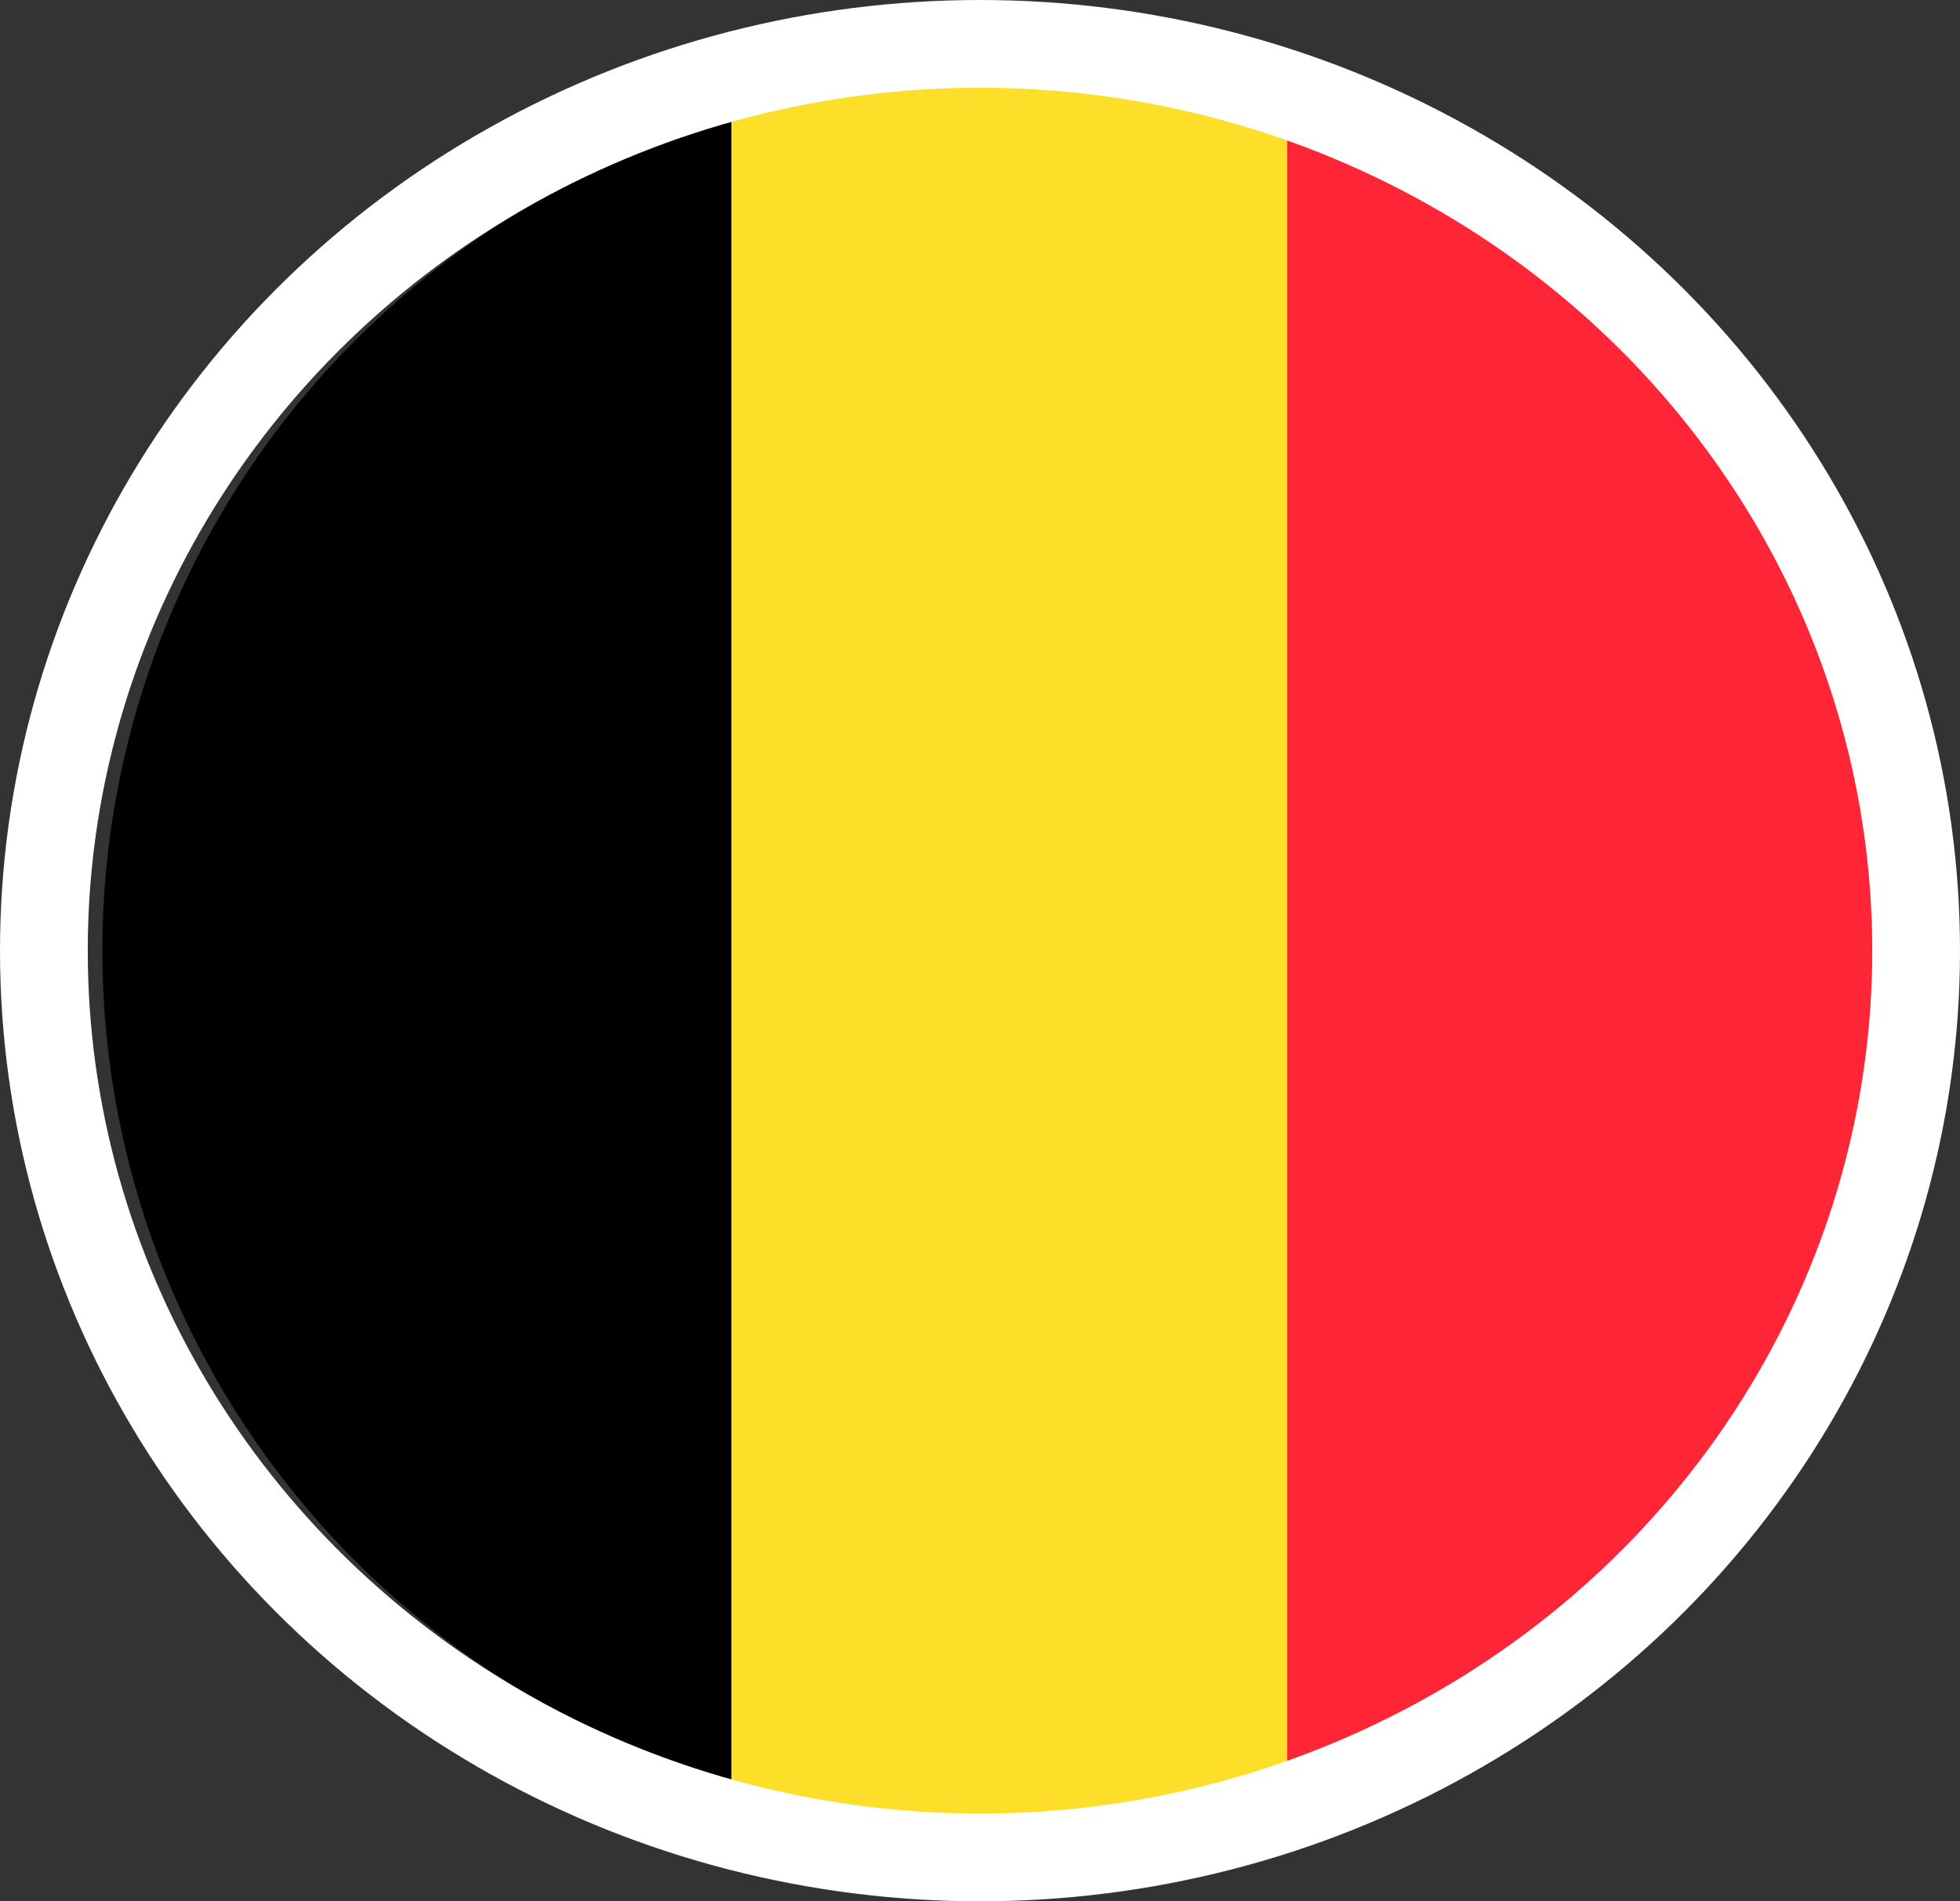
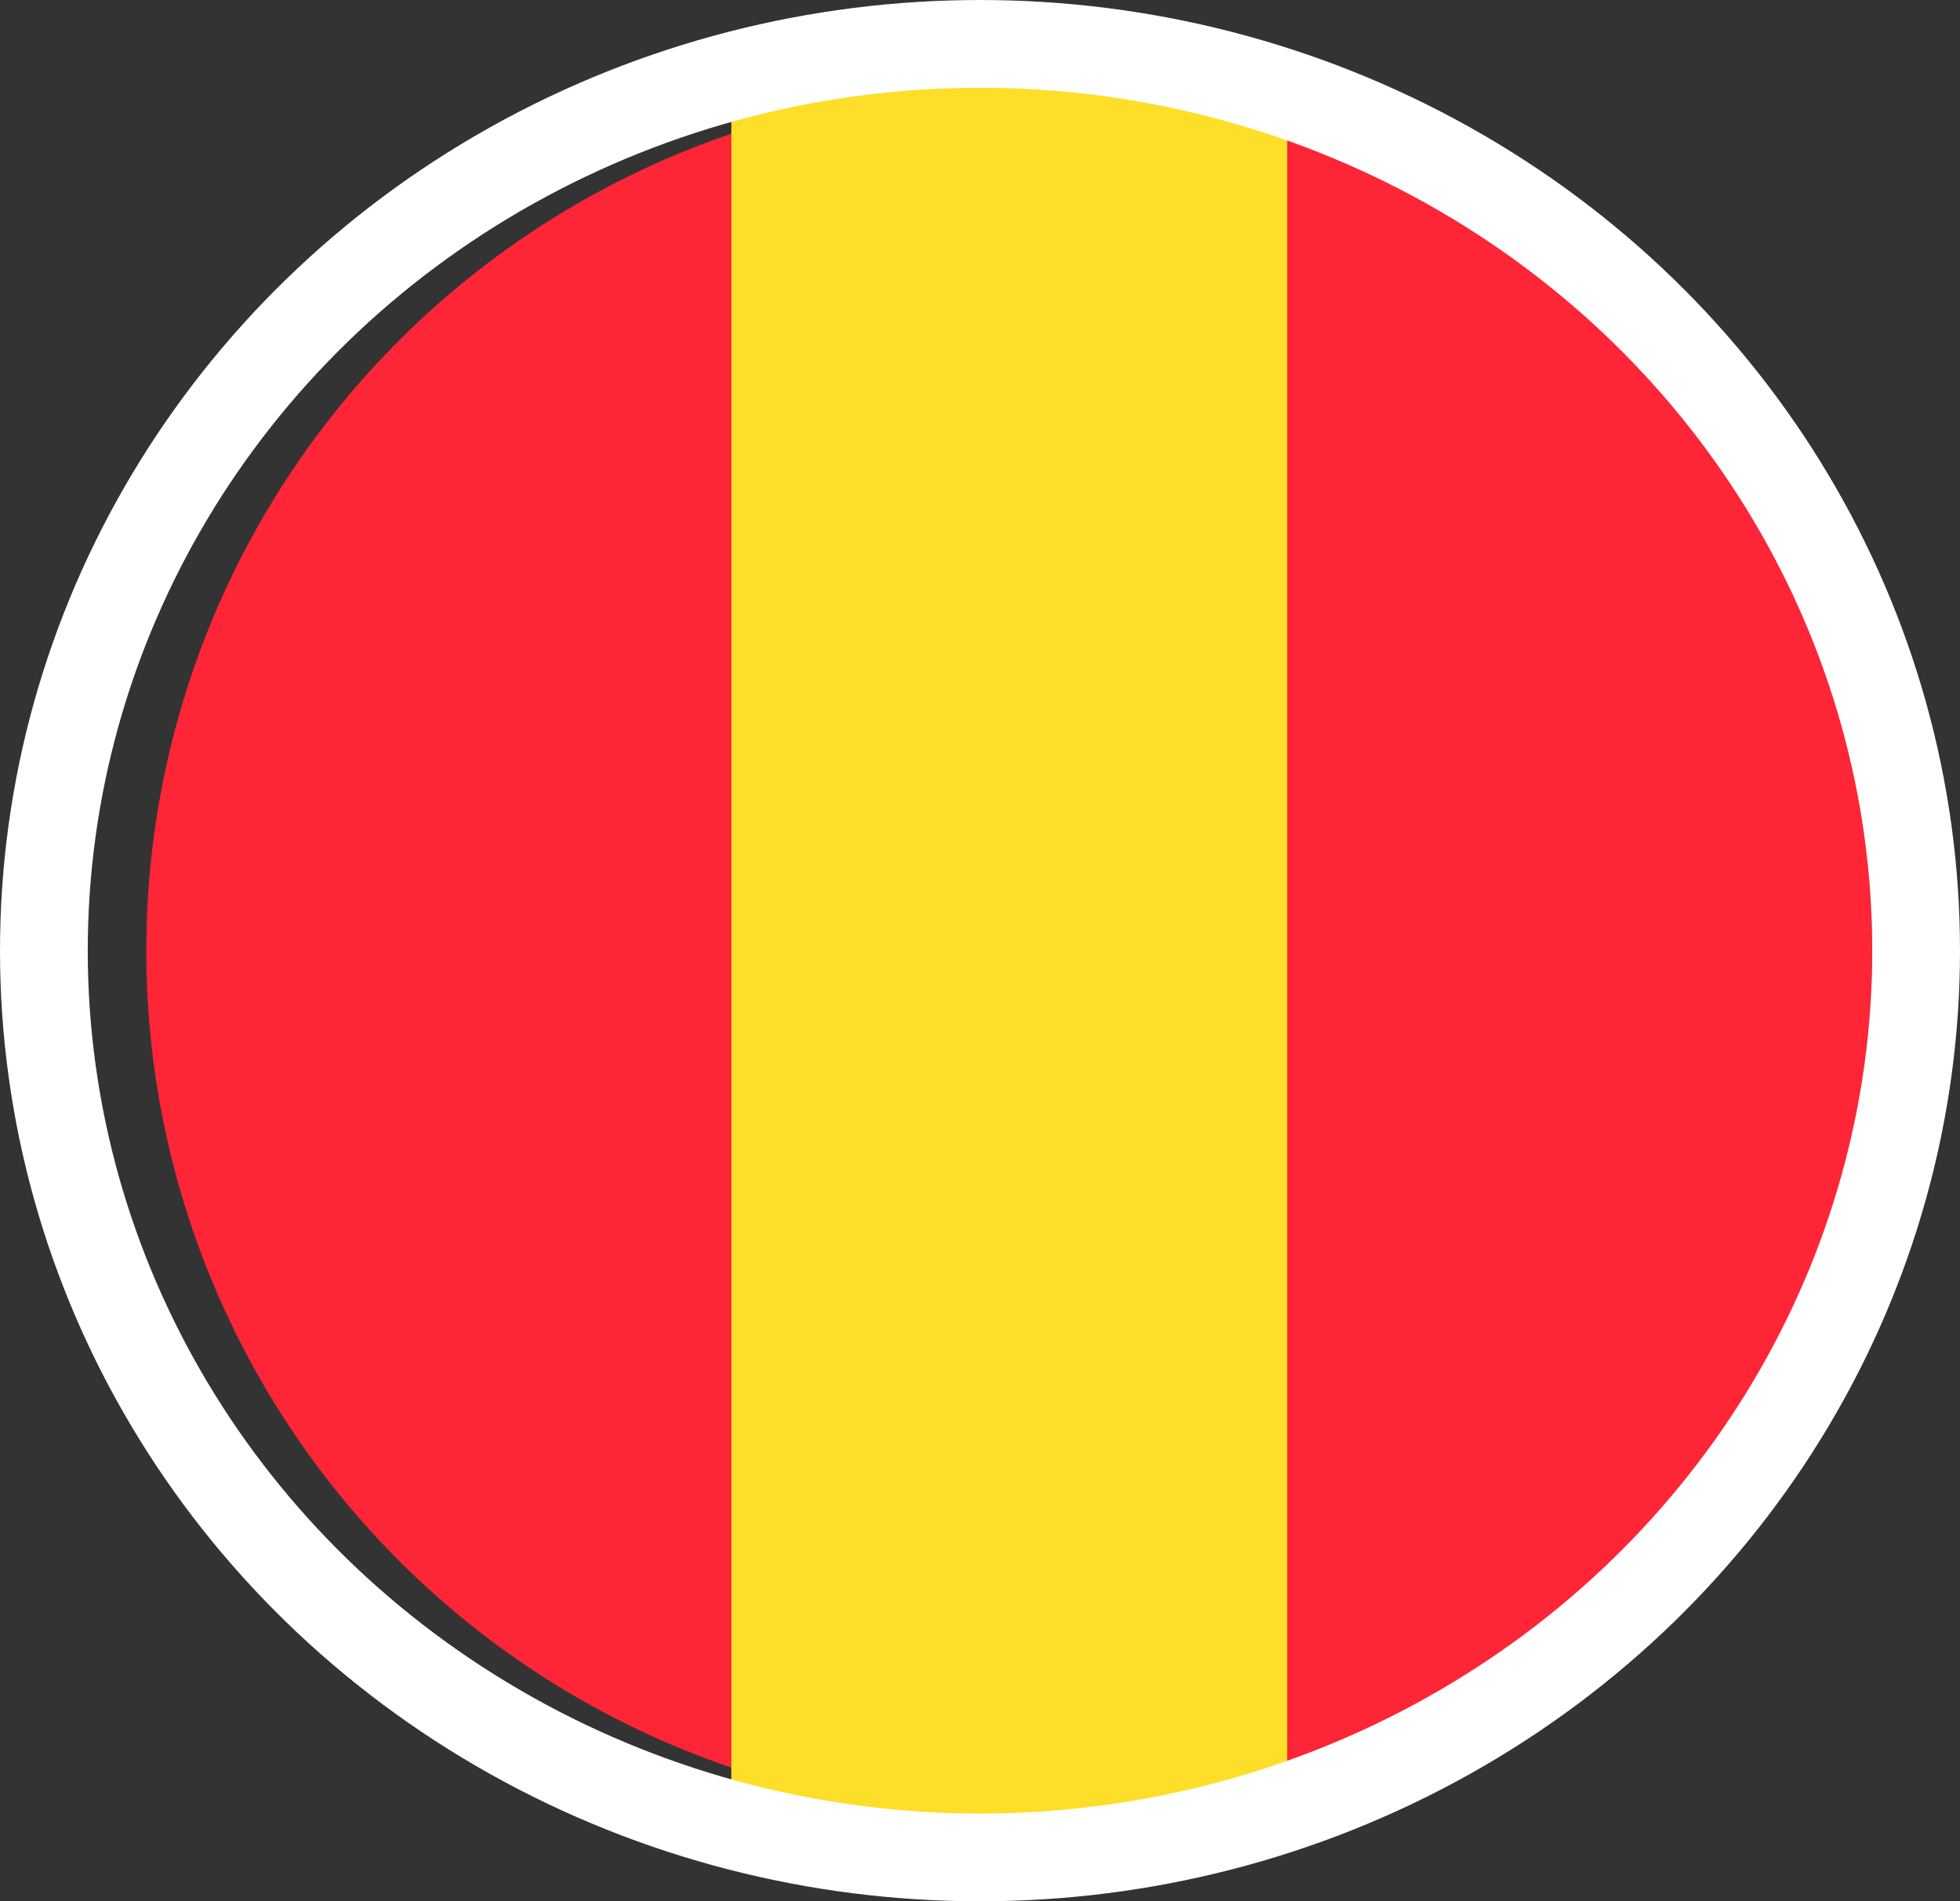
<svg xmlns="http://www.w3.org/2000/svg" width="67" height="65" viewBox="0 0 67 65">
  <rect x="0" y="0" width="67" height="65" fill="#333333" stroke="none" />
  <g id="Groupe_324" data-name="Groupe 324" transform="translate(2096 -3686)">
    <g id="Groupe_323" data-name="Groupe 323">
      <circle id="Ellipse_7" data-name="Ellipse 7" cx="29.5" cy="29.5" r="29.5" transform="translate(-2091 3689)" fill="#fe2537" />
-       <path id="Intersection_1" data-name="Intersection 1" d="M0,35.5A29.5,29.5,0,0,1,29.5,6V65A29.5,29.5,0,0,1,0,35.5Z" transform="translate(-2092.5 3683)" />
      <rect id="Rectangle_33" data-name="Rectangle 33" width="19" height="61" transform="translate(-2071 3688)" fill="#fddf29" />
    </g>
    <g id="Ellipse_9" data-name="Ellipse 9" transform="translate(-2096 3686)" fill="none" stroke="#fff" stroke-width="3">
      <ellipse cx="33.5" cy="32.5" rx="33.5" ry="32.5" stroke="none" />
      <ellipse cx="33.5" cy="32.5" rx="32" ry="31" fill="none" />
    </g>
  </g>
</svg>